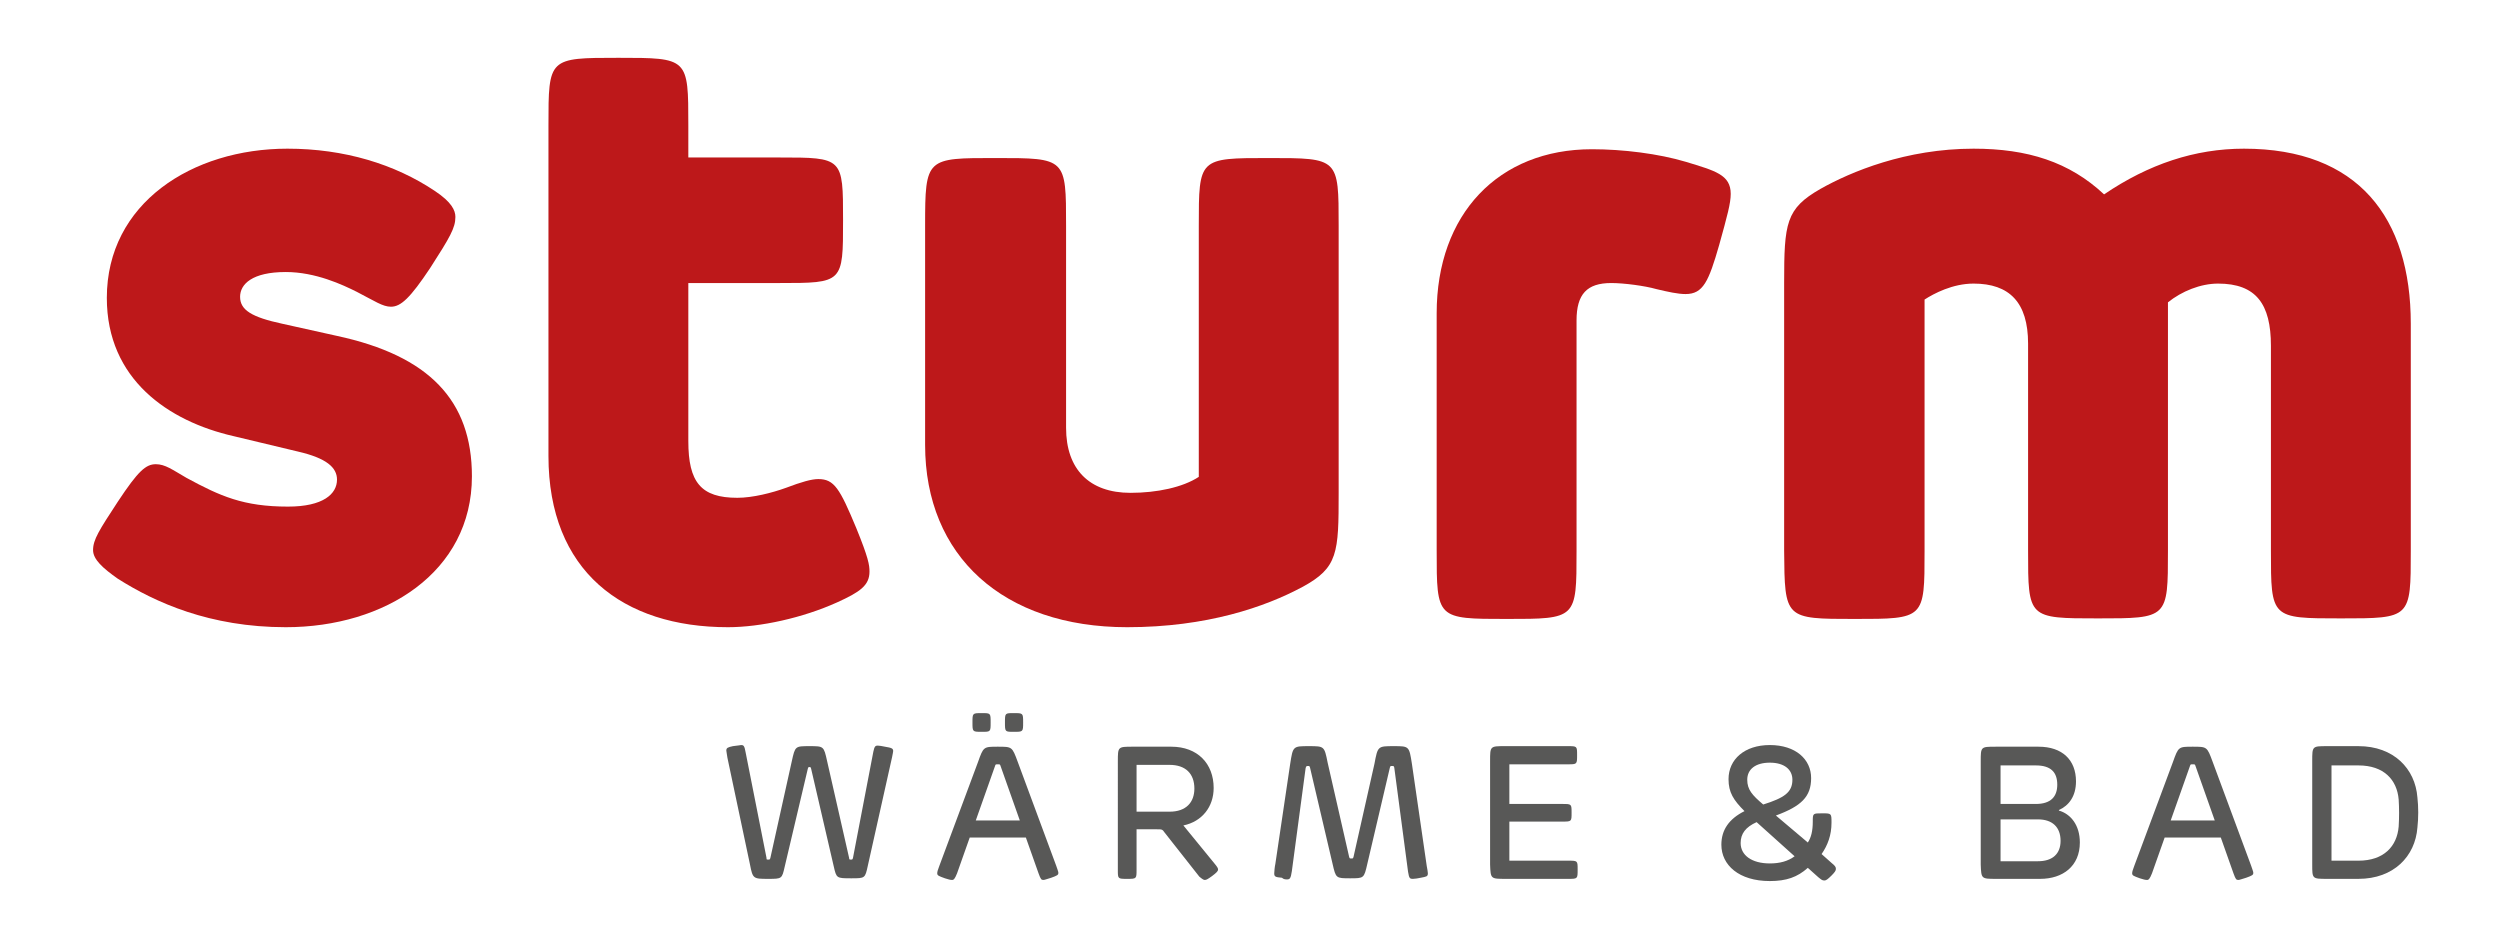
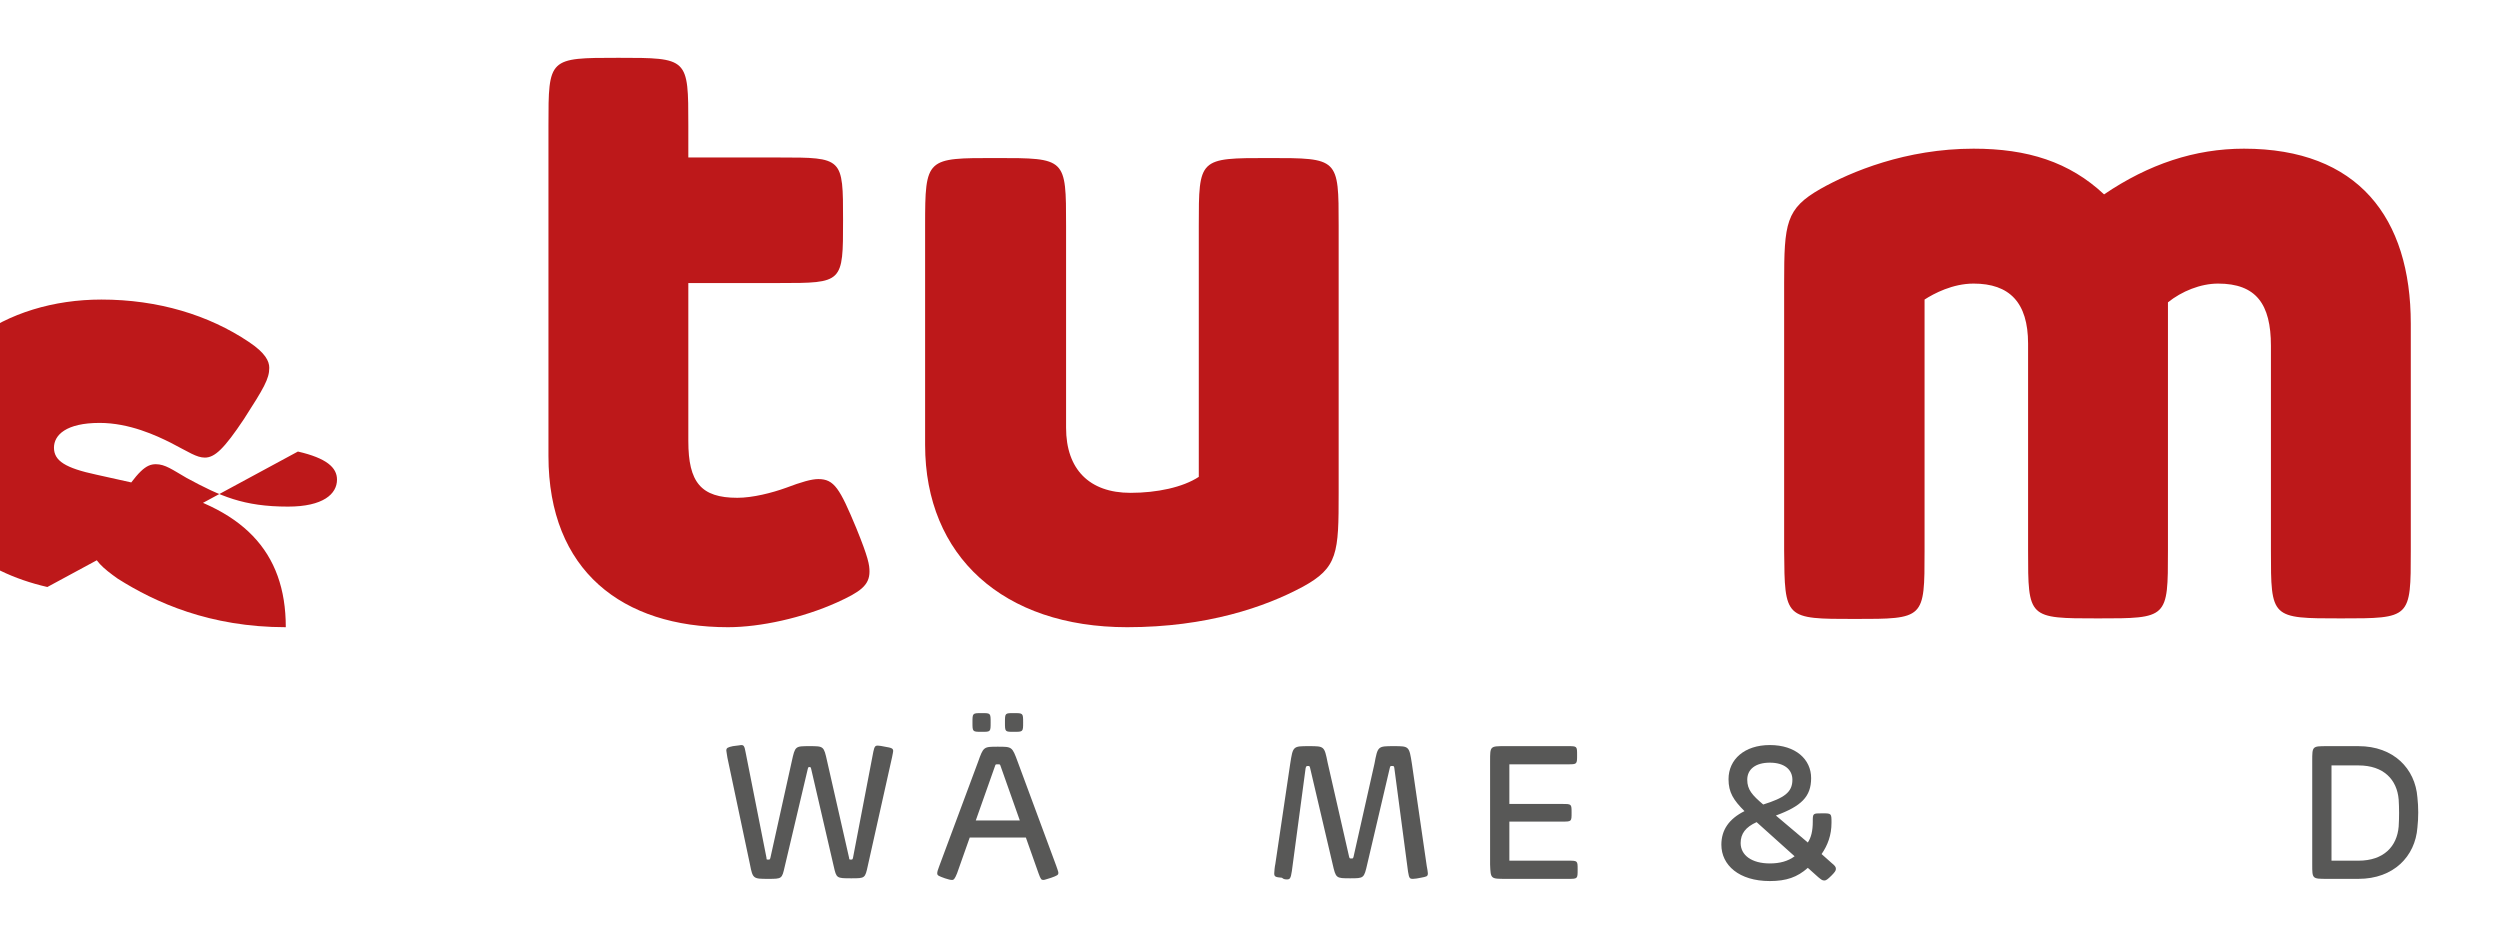
<svg xmlns="http://www.w3.org/2000/svg" version="1.1" id="Ebene_1" x="0px" y="0px" viewBox="0 0 454 167.9" style="enable-background:new 0 0 454 167.9;" xml:space="preserve">
  <style type="text/css">
	.st0{fill:#BD181A;}
	.st1{fill:#585857;}
</style>
  <g>
-     <path class="st0" d="M51.9,113.9c18,0,33.8-10,33.8-27.4c0-13.8-7.8-21.9-24.5-25.5l-9.9-2.2c-5.6-1.2-7.7-2.5-7.7-4.9   c0-2.3,2.2-4.5,8.3-4.5c5.4,0,10.3,2.3,12.9,3.6c3.3,1.7,4.7,2.7,6.2,2.7c1.8,0,3.5-1.6,7.1-7c3.6-5.6,4.6-7.3,4.6-9.3   c0-1.2-0.7-2.7-3.7-4.7c-7.3-4.9-16.5-7.7-26.8-7.7c-17.3,0-32.8,9.9-32.8,27.1c0,14.8,11.2,22.4,23,25.1L54.1,82   c5.2,1.2,7.1,2.9,7.1,5.1c0,2.6-2.5,4.9-8.9,4.9c-8.1,0-12.3-1.9-18.4-5.2c-2.6-1.5-3.9-2.5-5.6-2.5c-1.8,0-3.2,1.2-6.9,6.8   c-3.4,5.2-4.5,6.9-4.5,8.8c0,1.7,1.8,3.3,4.5,5.2C28.2,109.4,38.1,113.9,51.9,113.9z" />
+     <path class="st0" d="M51.9,113.9c0-13.8-7.8-21.9-24.5-25.5l-9.9-2.2c-5.6-1.2-7.7-2.5-7.7-4.9   c0-2.3,2.2-4.5,8.3-4.5c5.4,0,10.3,2.3,12.9,3.6c3.3,1.7,4.7,2.7,6.2,2.7c1.8,0,3.5-1.6,7.1-7c3.6-5.6,4.6-7.3,4.6-9.3   c0-1.2-0.7-2.7-3.7-4.7c-7.3-4.9-16.5-7.7-26.8-7.7c-17.3,0-32.8,9.9-32.8,27.1c0,14.8,11.2,22.4,23,25.1L54.1,82   c5.2,1.2,7.1,2.9,7.1,5.1c0,2.6-2.5,4.9-8.9,4.9c-8.1,0-12.3-1.9-18.4-5.2c-2.6-1.5-3.9-2.5-5.6-2.5c-1.8,0-3.2,1.2-6.9,6.8   c-3.4,5.2-4.5,6.9-4.5,8.8c0,1.7,1.8,3.3,4.5,5.2C28.2,109.4,38.1,113.9,51.9,113.9z" />
    <path class="st0" d="M132.2,113.9c5.9,0,13.6-1.7,19.8-4.5c4.2-1.9,5.9-3.1,5.9-5.6c0-1.2-0.2-2.5-2.4-7.9c-3-7.2-4-8.9-6.9-8.9   c-1.2,0-3,0.5-5.9,1.6c-2.5,0.9-6,1.8-8.8,1.8c-6.6,0-8.9-2.8-8.9-10.3V51.4h16.5c11.6,0,11.6,0,11.6-11.4s0-11.4-11.6-11.4H125   v-5.8c0-12.3,0-12.3-12.7-12.3c-12.7,0-12.7,0-12.7,12.3v60C99.6,103.7,113.1,113.9,132.2,113.9z" />
    <path class="st0" d="M204.7,113.9c14.5,0,25.1-3.7,31.8-7.3c6.5-3.5,6.6-6.2,6.6-17.1V41c0-12.3,0-12.3-12.7-12.3   c-12.7,0-12.7,0-12.7,12.3v45.6c-2.9,1.9-7.6,2.9-12.4,2.9c-7.5,0-11.7-4.3-11.7-11.8V41c0-12.3,0-12.3-12.7-12.3S168,28.6,168,41   v39.8C168,101,182.2,113.9,204.7,113.9z" />
-     <path class="st0" d="M273.6,112.4c12.7,0,12.7,0,12.7-12.3V58.2c0-4.8,1.9-6.8,6.3-6.8c2.3,0,6.1,0.5,8.2,1.1   c2.1,0.5,3.9,0.9,5.3,0.9c3.2,0,4.2-2.3,6.1-8.9c1.5-5.4,2.1-7.6,2.1-9.3c0-3.5-2.9-4.2-8.1-5.8c-5-1.5-11.5-2.3-17.1-2.3   c-17,0-28.2,11.8-28.2,29.8V100C260.9,112.4,260.9,112.4,273.6,112.4z" />
    <path class="st0" d="M336.8,112.4c12.7,0,12.7,0,12.7-12.3V54.4c1.7-1.1,5.1-2.9,8.9-2.9c6.5,0,9.9,3.4,9.9,10.9V100   c0,12.3,0,12.3,12.7,12.3c12.7,0,12.7,0,12.7-12.3V64.2v-9.3c2.5-2,5.9-3.4,9.1-3.4c6.9,0,9.6,3.7,9.6,11.3V100   c0,12.3,0,12.3,12.7,12.3c12.7,0,12.7,0,12.7-12.3V58.8c0-19.3-9.6-31.8-30.3-31.8c-8.9,0-17.3,2.8-25.4,8.3   c-6.3-5.9-13.9-8.3-23.7-8.3c-12.3,0-22.3,4.2-27.8,7.3c-6.3,3.6-6.6,6.2-6.6,17.1V100C324.1,112.4,324.1,112.4,336.8,112.4z" />
    <path class="st1" d="M139.5,159.6c2.5,0,2.5,0,3-2.2l4.2-17.8c0.1-0.3,0.1-0.3,0.3-0.3c0.2,0,0.2,0,0.3,0.3l4.1,17.7   c0.5,2.2,0.5,2.2,3.2,2.2c2.5,0,2.5,0,3-2.3l4.4-19.7c0.1-0.6,0.2-0.9,0.2-1.1c0-0.5-0.3-0.6-1.5-0.8c-0.4-0.1-1.1-0.2-1.3-0.2   c-0.4,0-0.6,0.1-0.8,1.1l-3.7,19.3c-0.1,0.3-0.1,0.3-0.4,0.3c-0.2,0-0.3,0-0.3-0.3l-4-17.6c-0.6-2.7-0.6-2.7-3.2-2.7   c-2.6,0-2.6,0-3.2,2.7l-3.9,17.6c-0.1,0.3-0.1,0.3-0.4,0.3c-0.3,0-0.3,0-0.3-0.3l-3.8-19.2c-0.2-1.2-0.4-1.3-0.8-1.3   c-0.1,0-0.5,0.1-1.5,0.2c-0.9,0.2-1.2,0.3-1.2,0.8c0,0.2,0.1,0.5,0.2,1.3l4.1,19.4C136.7,159.6,136.8,159.6,139.5,159.6z" />
    <path class="st1" d="M182.5,131.2c0,1.7,0,1.7,1.6,1.7c1.7,0,1.7,0,1.7-1.7c0-1.7,0-1.7-1.7-1.7   C182.5,129.5,182.5,129.5,182.5,131.2z M177.2,149l3.5-9.9c0.1-0.3,0.1-0.3,0.5-0.3c0.4,0,0.4,0,0.5,0.3l3.5,9.9H177.2z    M176.6,131.2c0,1.7,0,1.7,1.7,1.7c1.6,0,1.6,0,1.6-1.7c0-1.7,0-1.7-1.6-1.7C176.6,129.5,176.6,129.5,176.6,131.2z M172.9,159.8   c0.3,0,0.5-0.2,0.9-1.2l2.3-6.5h10.2l2.3,6.5c0.4,1.1,0.5,1.2,0.9,1.2c0.2,0,0.7-0.2,1.4-0.4c1.1-0.4,1.3-0.5,1.3-0.9   c0-0.2-0.2-0.7-0.4-1.3l-7-18.9c-1-2.7-1-2.7-3.6-2.7c-2.6,0-2.6,0-3.6,2.8l-7,18.8c-0.3,0.8-0.4,1.1-0.4,1.4   c0,0.4,0.3,0.5,1.4,0.9C172.2,159.7,172.6,159.8,172.9,159.8z" />
-     <path class="st1" d="M206.4,147.4v-8.5h6c2.9,0,4.5,1.6,4.5,4.3c0,2.5-1.5,4.2-4.5,4.2H206.4z M218.8,159.8c0.3,0,0.6-0.2,1.3-0.7   c0.8-0.6,1.1-0.9,1.1-1.2c0-0.2-0.1-0.4-0.5-0.9l-5.8-7.1c3.4-0.7,5.5-3.4,5.5-6.8c0-4.4-2.9-7.5-7.7-7.5h-7c-2.7,0-2.7,0-2.7,2.7   V158c0,1.6,0,1.6,1.7,1.6s1.7,0,1.7-1.7v-7.3h3.7c0.9,0,1,0,1.4,0.6l6.3,8C218.4,159.7,218.6,159.8,218.8,159.8z" />
    <path class="st1" d="M233.7,159.7c0.5,0,0.7-0.1,0.9-1.5l2.5-18.7c0.1-0.3,0.1-0.4,0.4-0.4c0.3,0,0.3,0,0.4,0.3l4.1,17.5   c0.6,2.6,0.6,2.6,3.2,2.6c2.5,0,2.5,0,3.1-2.6l4.1-17.5c0.1-0.3,0.1-0.3,0.4-0.3c0.3,0,0.3,0,0.4,0.3l2.5,18.9   c0.2,1.2,0.3,1.3,0.9,1.3c0.3,0,1-0.1,1.4-0.2c1-0.2,1.3-0.2,1.3-0.8c0-0.2-0.1-0.8-0.2-1.3l-2.7-18.6c-0.5-3.2-0.5-3.2-3.3-3.2   c-2.9,0-2.9,0-3.5,3.2l-3.8,16.9c-0.1,0.3-0.1,0.3-0.4,0.3c-0.3,0-0.3,0-0.4-0.3l-3.9-17.1c-0.6-3-0.6-3-3.4-3   c-2.9,0-2.9,0-3.4,3.2l-2.7,18.2c-0.1,0.4-0.2,1.4-0.2,1.7c0,0.6,0.2,0.7,1.4,0.8C233.1,159.7,233.5,159.7,233.7,159.7z" />
    <path class="st1" d="M273.4,159.6h11.4c1.7,0,1.7,0,1.7-1.7c0-1.6,0-1.6-1.7-1.6h-10.7v-7.1h9.6c1.7,0,1.7,0,1.7-1.6   c0-1.6,0-1.6-1.7-1.6h-9.6v-7.2h10.6c1.7,0,1.7,0,1.7-1.7c0-1.6,0-1.6-1.7-1.6h-11.4c-2.7,0-2.7,0-2.7,2.7V157   C270.7,159.6,270.7,159.6,273.4,159.6z" />
    <path class="st1" d="M317.3,141.6c0-1.9,1.5-3.1,4.1-3.1c2.7,0,4.1,1.3,4.1,3.1c0,2.3-1.5,3.3-5.3,4.5   C318.2,144.4,317.3,143.4,317.3,141.6z M316.1,153.1c0-1.7,0.9-2.9,2.9-3.8l6.9,6.2c-1.2,0.9-2.7,1.3-4.5,1.3   C318.1,156.8,316.1,155.3,316.1,153.1z M321.4,160c3,0,5-0.7,6.9-2.4l1.9,1.7c0.5,0.4,0.7,0.6,1.1,0.6c0.3,0,0.6-0.2,1.3-0.9   c0.6-0.6,0.8-0.9,0.8-1.2c0-0.4-0.2-0.6-0.8-1.1l-1.8-1.6c1.1-1.6,1.8-3.4,1.8-5.7c0-1.7,0-1.7-1.7-1.7c-1.7,0-1.7,0-1.7,1.5   c0,1.7-0.3,2.9-0.9,3.8l-5.8-4.9c4.6-1.7,6.4-3.4,6.4-6.8c0-3.4-2.8-6-7.5-6c-4.6,0-7.5,2.6-7.5,6.2c0,2.4,0.9,3.8,2.9,5.8   c-2.8,1.4-4.2,3.4-4.2,6.1C312.6,157.1,315.8,160,321.4,160z" />
-     <path class="st1" d="M363.3,145.9v-6.9h6.4c2.7,0,3.9,1.2,3.9,3.5c0,2.2-1.2,3.5-3.9,3.5H363.3z M363.3,156.4v-7.6h6.8   c2.6,0,4.1,1.4,4.1,3.9c0,2.3-1.4,3.7-4.1,3.7H363.3z M362.5,159.6h8c4.1,0,7.2-2.3,7.2-6.6c0-3.2-1.7-5.2-3.8-5.8v-0.1   c1.8-0.8,3.1-2.5,3.1-5.2c0-3.9-2.5-6.3-6.8-6.3h-7.8c-2.7,0-2.7,0-2.7,2.7V157C359.8,159.6,359.8,159.6,362.5,159.6z" />
-     <path class="st1" d="M394.2,149l3.5-9.9c0.1-0.3,0.1-0.3,0.5-0.3c0.4,0,0.4,0,0.5,0.3l3.5,9.9H394.2z M389.9,159.8   c0.3,0,0.5-0.2,0.9-1.2l2.3-6.5h10.2l2.3,6.5c0.4,1.1,0.5,1.2,0.9,1.2c0.2,0,0.7-0.2,1.4-0.4c1.1-0.4,1.3-0.5,1.3-0.9   c0-0.2-0.2-0.7-0.4-1.3l-7-18.9c-1-2.7-1-2.7-3.6-2.7c-2.6,0-2.6,0-3.6,2.8l-7,18.8c-0.3,0.8-0.4,1.1-0.4,1.4   c0,0.4,0.3,0.5,1.4,0.9C389.2,159.7,389.6,159.8,389.9,159.8z" />
    <path class="st1" d="M423.4,156.3V139h4.9c4.6,0,7,2.6,7.3,6.2c0.1,1.6,0.1,3.3,0,4.9c-0.3,3.6-2.7,6.2-7.3,6.2H423.4z    M422.6,159.6h5.7c6.4,0,10.3-4.1,10.7-9.3c0.2-1.8,0.2-3.7,0-5.5c-0.4-5.2-4.3-9.3-10.7-9.3h-5.7c-2.7,0-2.7,0-2.7,2.7V157   C419.9,159.6,419.9,159.6,422.6,159.6z" />
  </g>
</svg>